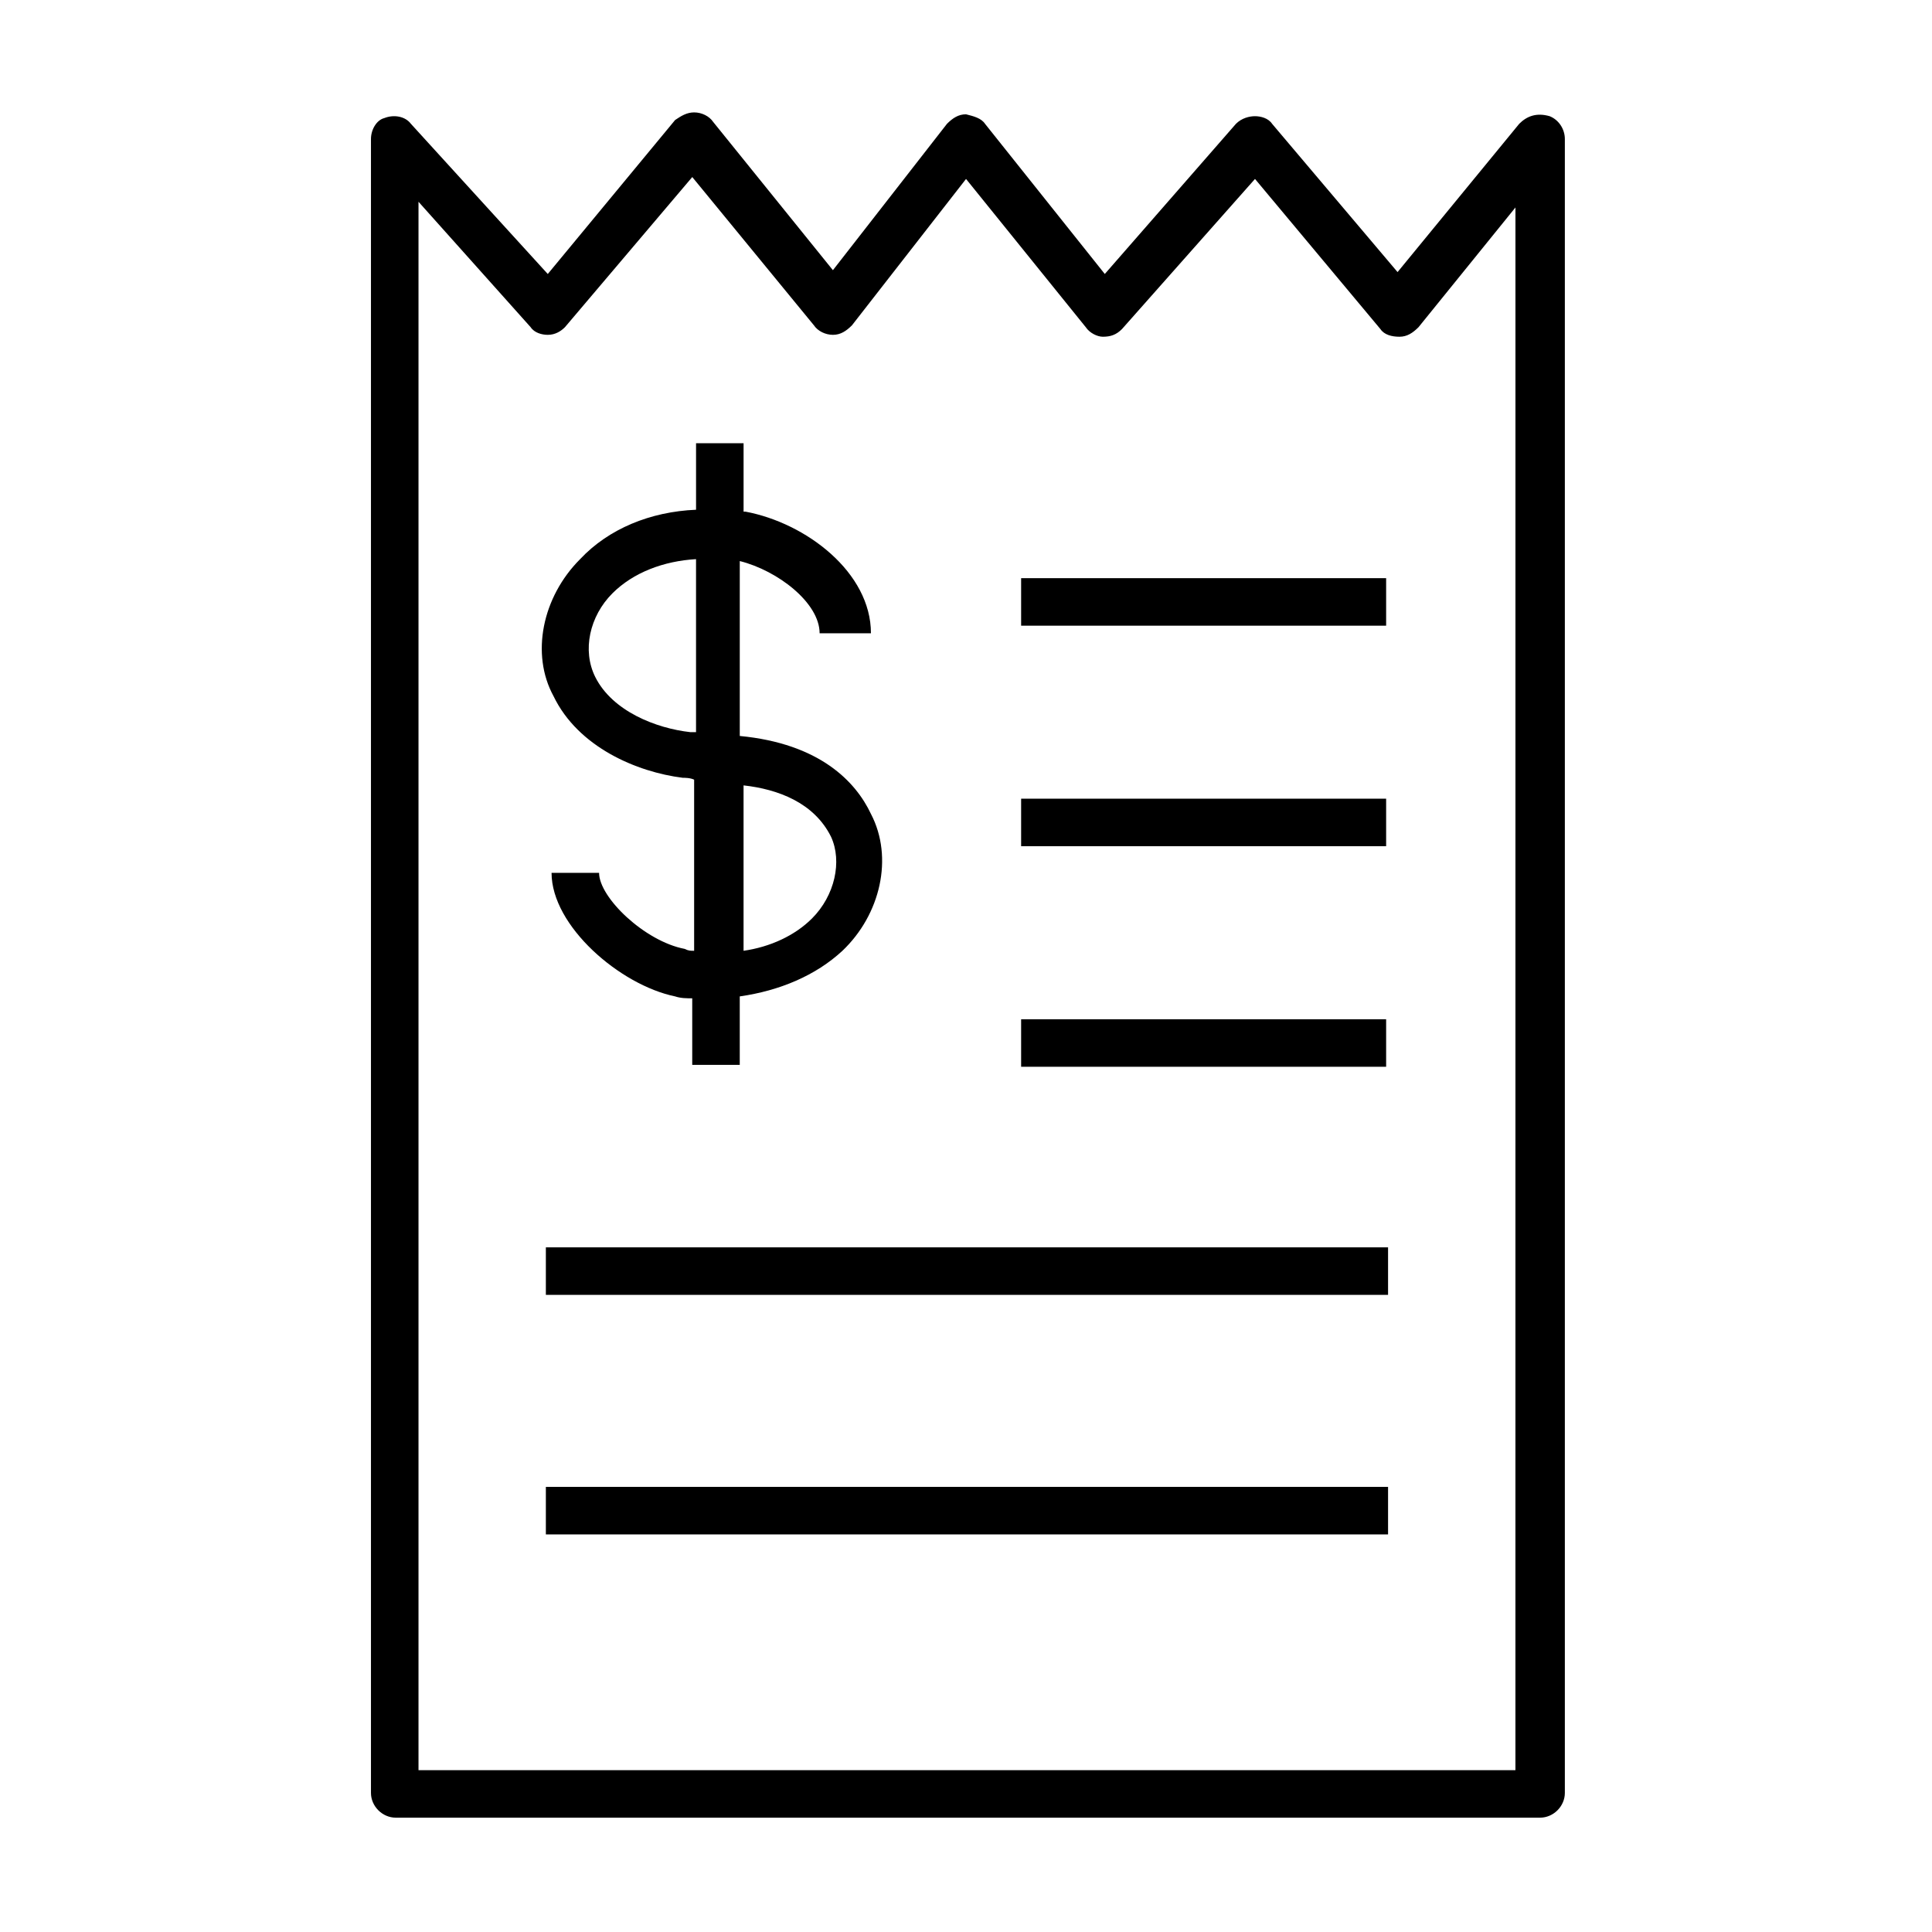
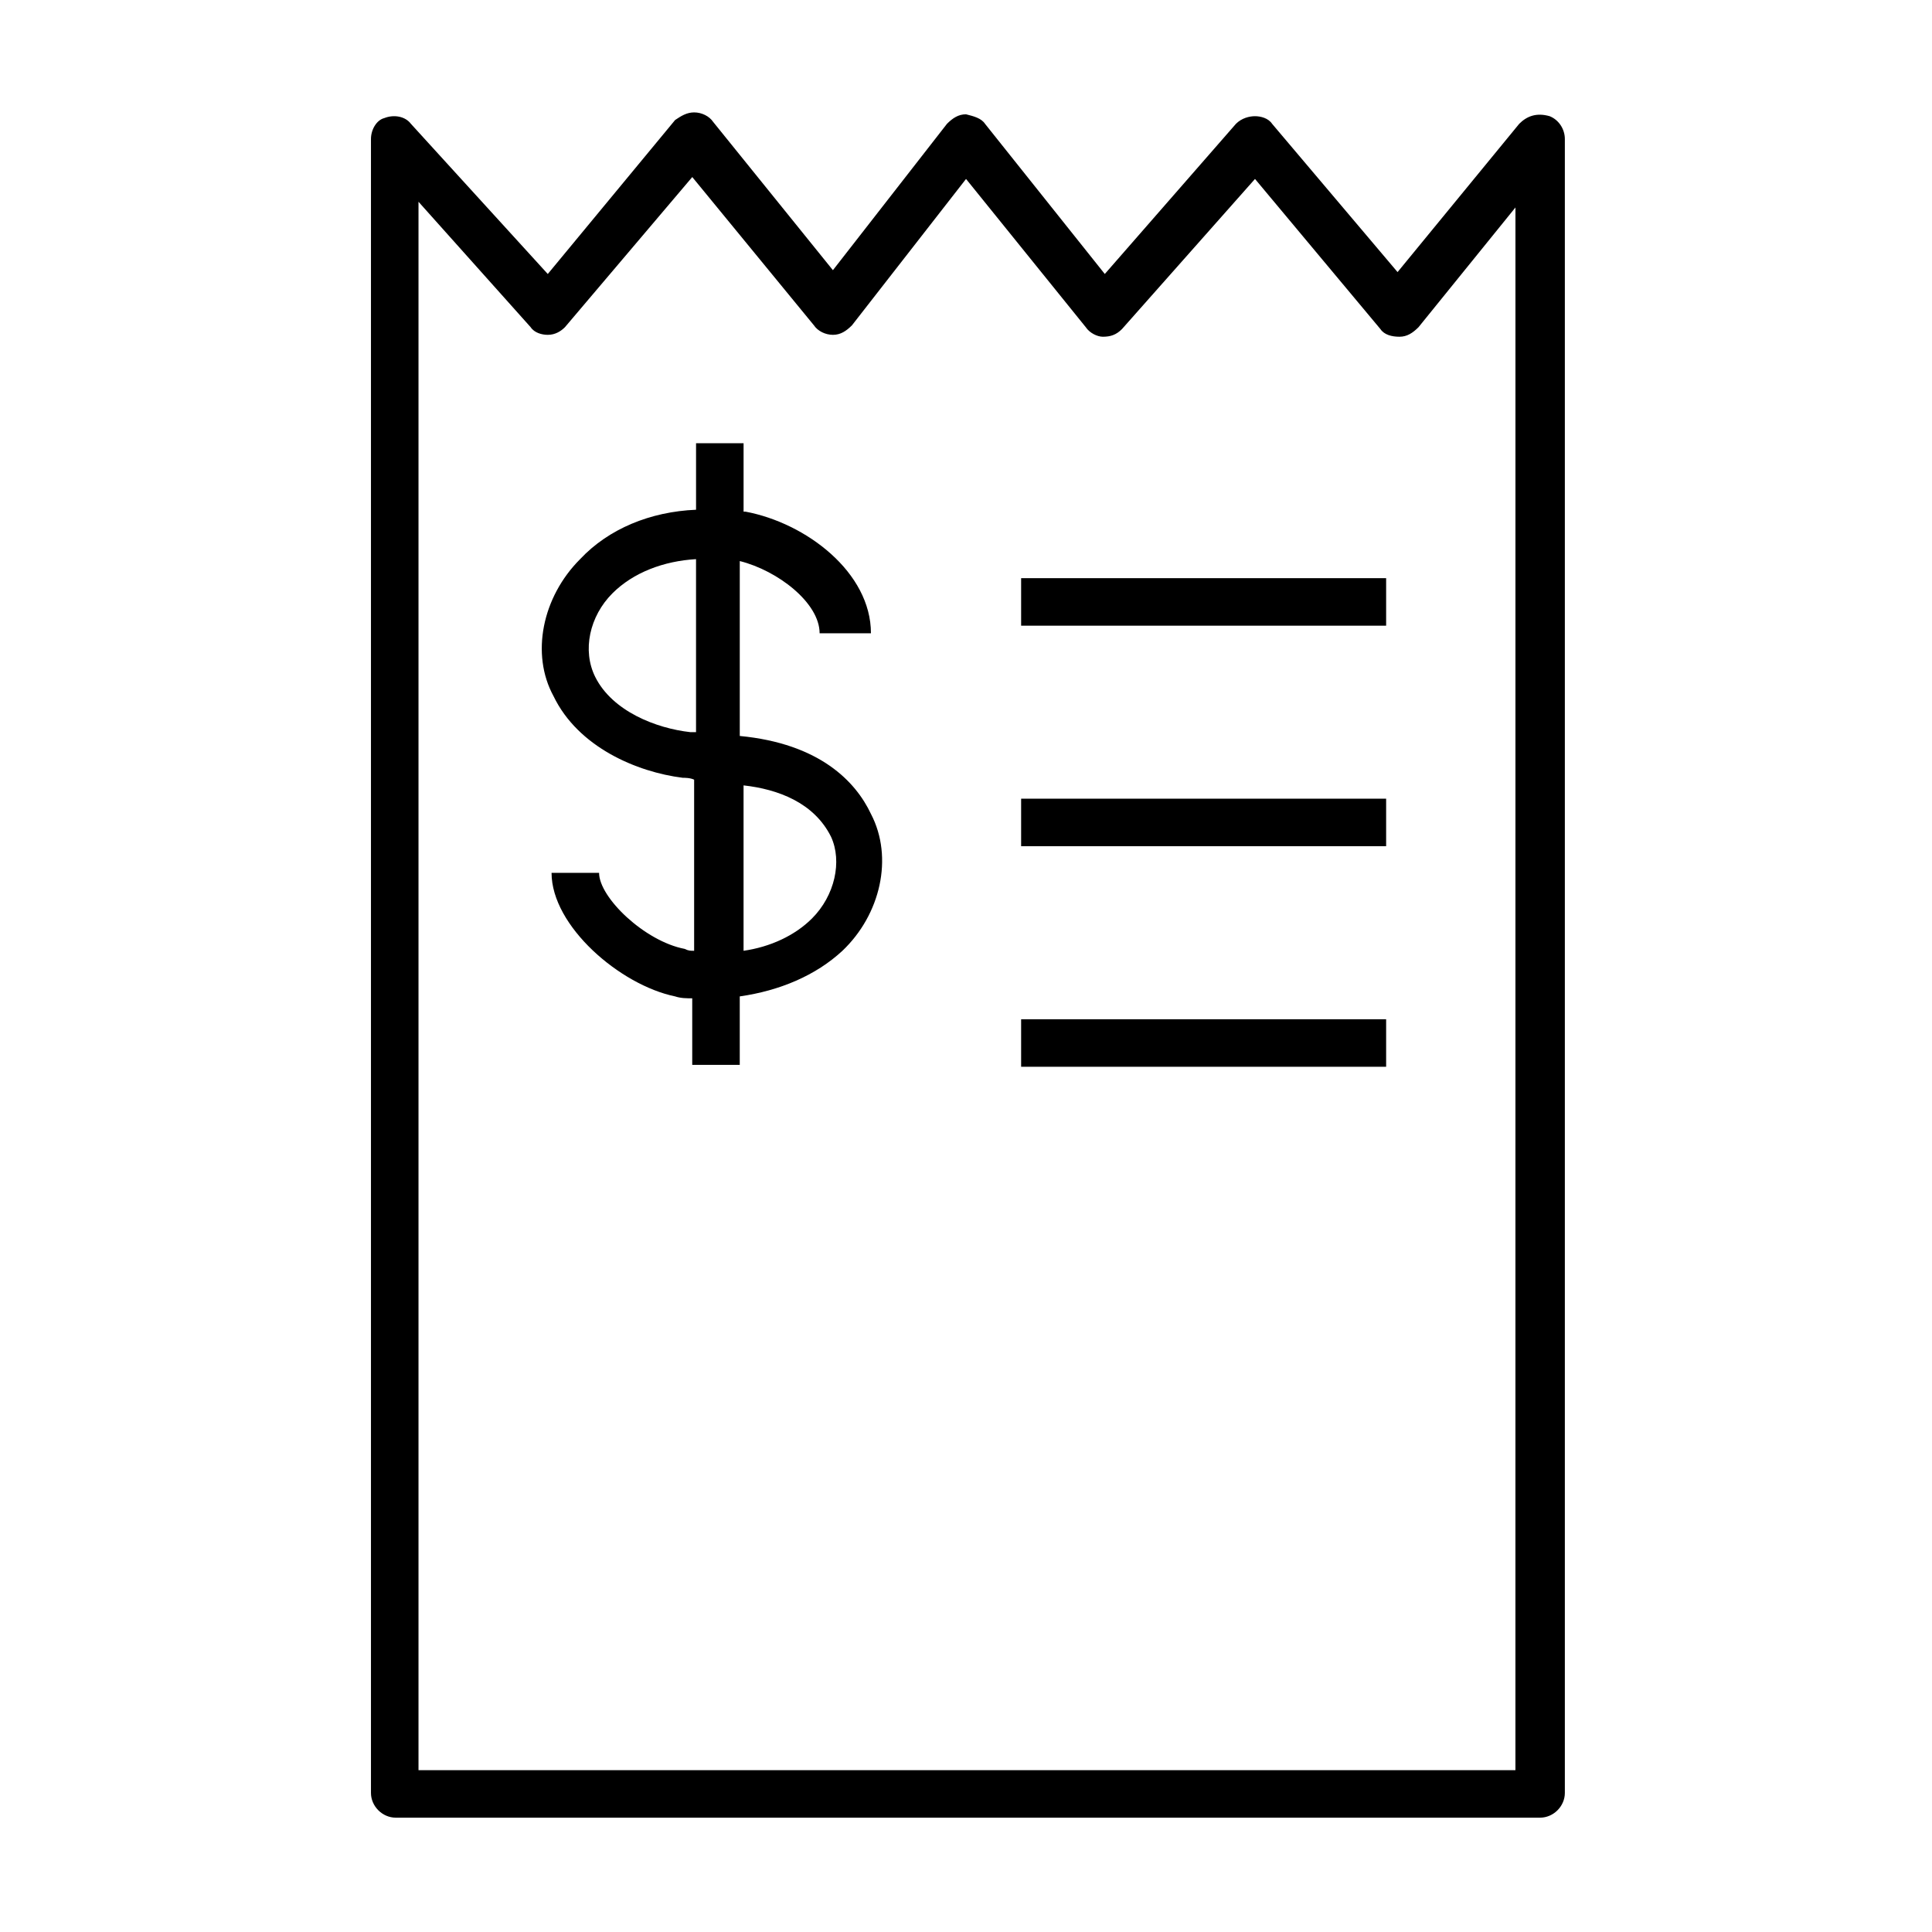
<svg xmlns="http://www.w3.org/2000/svg" fill="#000000" width="800px" height="800px" version="1.1" viewBox="144 144 512 512">
  <g>
    <path d="m546.61 176.81-32.242 39.297-33.25-39.297c-1.008-1.512-3.023-2.016-4.535-2.016s-3.527 0.504-5.039 2.016l-34.762 39.801-31.742-39.801c-1.008-1.512-3.023-2.016-5.039-2.519-2.016 0-3.527 1.008-5.039 2.519l-30.23 38.793-31.738-39.297c-1.008-1.512-3.023-2.519-5.039-2.519s-3.527 1.008-5.039 2.016l-33.75 40.809-36.273-39.801c-1.512-2.016-4.535-2.519-7.055-1.512-2.016 0.504-3.527 3.023-3.527 5.539v438.31c0 3.527 3.023 6.551 6.551 6.551h303.29c3.527 0 6.551-3.023 6.551-6.551v-438.31c0-2.519-1.512-5.039-4.031-6.047-3.527-1.004-6.047 0.004-8.062 2.019zm-1.512 436.3h-290.19v-415.64l29.727 33.25c1.008 1.512 3.023 2.016 4.535 2.016 2.016 0 3.527-1.008 4.535-2.016l33.754-39.801 32.242 39.297c1.008 1.512 3.023 2.519 5.039 2.519s3.527-1.008 5.039-2.519l30.23-38.793 31.738 39.297c1.008 1.512 3.023 2.519 4.535 2.519 2.016 0 3.527-0.504 5.039-2.016l35.266-39.801 33.25 39.801c1.008 1.512 3.023 2.016 5.039 2.016s3.527-1.008 5.039-2.519l25.695-31.738-0.008 414.13z" />
    <path d="m324.93 350.12c0.504 0 2.016 0 3.023 0.504v45.344c-1.008 0-1.512 0-2.519-0.504-10.578-2.016-22.672-13.602-22.672-20.152h-12.594c0 14.105 18.137 29.727 32.746 32.746 1.512 0.504 3.023 0.504 4.535 0.504v17.633h12.594v-18.137c10.578-1.512 20.152-5.543 27.207-12.09 10.078-9.574 13.602-24.688 7.559-36.273-4.031-8.566-13.602-18.641-34.762-20.656v-46.352c10.078 2.519 21.16 11.082 21.16 19.145h13.602c0-16.121-17.129-29.223-33.25-32.242h-0.504v-18.137h-12.594v17.633c-12.09 0.504-23.176 5.039-30.73 13.098-10.078 10.078-13.098 25.191-7.055 36.273 6.547 13.602 22.164 20.152 34.254 21.664zm39.297 15.617c3.023 6.551 1.008 15.617-5.039 21.664-4.535 4.535-11.082 7.559-18.137 8.566v-43.832c9.07 1.008 18.645 4.535 23.176 13.602zm-57.938-64.488c5.543-5.543 13.602-8.566 22.168-9.07v45.848h-1.512c-9.07-1.008-20.656-5.543-25.191-14.609-3.523-7.051-1.508-16.121 4.535-22.168z" />
-     <path d="m288.66 474.56h223.19v12.594h-223.19z" />
-     <path d="m288.66 538.04h223.19v12.594h-223.19z" />
+     <path d="m288.66 538.04h223.19h-223.19z" />
    <path d="m414.61 414.11h96.73v12.594h-96.73z" />
    <path d="m414.61 355.66h96.73v12.594h-96.73z" />
    <path d="m414.61 297.22h96.73v12.594h-96.73z" />
  </g>
</svg>